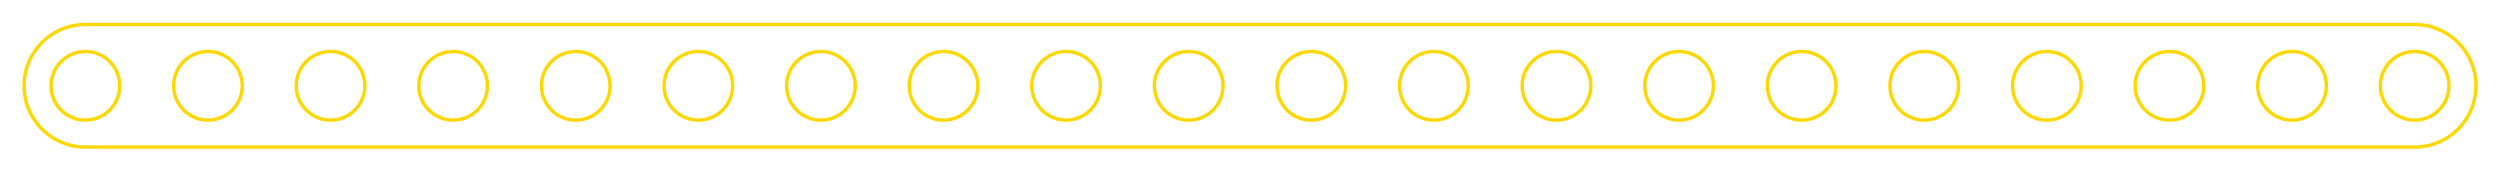
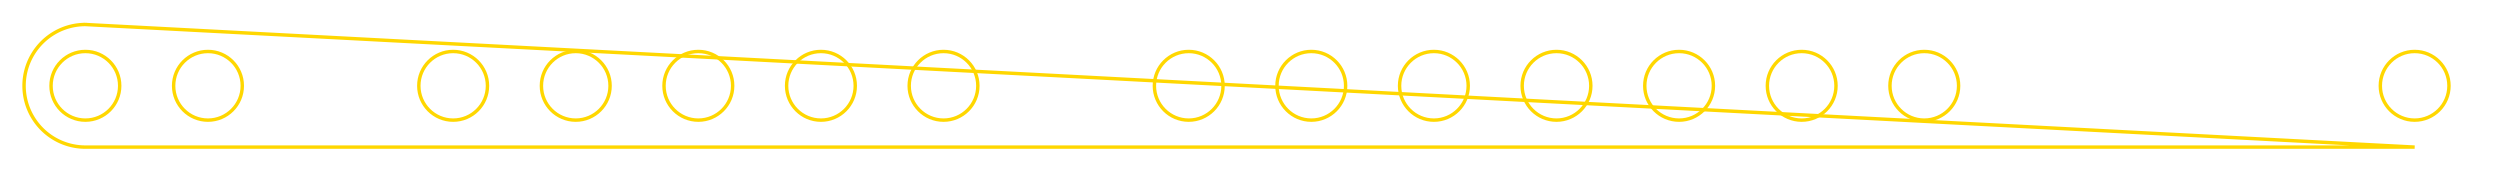
<svg xmlns="http://www.w3.org/2000/svg" width="254.907mm" height="17.498mm" viewBox="0 0 254.907 17.498" version="1.1">
  <g id="Sketch022" transform="translate(8.704,8.749) scale(1,-1)">
-     <path id="Sketch022_w0000" d="M 1.9135106221331153e-16 6.25 A 6.25 6.25 0 0 1 -1.14811e-15 -6.25L 237.5 -6.25 A 6.25 6.25 0 0 1 237.5 6.25L 0.0 6.25 " stroke="#ffd700" stroke-width="0.35 px" style="stroke-width:0.35;stroke-miterlimit:4;stroke-dasharray:none;stroke-linecap:square;fill:none;fill-opacity:1;fill-rule: evenodd" />
+     <path id="Sketch022_w0000" d="M 1.9135106221331153e-16 6.25 A 6.25 6.25 0 0 1 -1.14811e-15 -6.25L 237.5 -6.25 L 0.0 6.25 " stroke="#ffd700" stroke-width="0.35 px" style="stroke-width:0.35;stroke-miterlimit:4;stroke-dasharray:none;stroke-linecap:square;fill:none;fill-opacity:1;fill-rule: evenodd" />
    <circle cx="0.0" cy="0.0" r="3.5" stroke="#ffd700" stroke-width="0.35 px" style="stroke-width:0.35;stroke-miterlimit:4;stroke-dasharray:none;stroke-linecap:square;fill:none" />
    <circle cx="12.5" cy="0.0" r="3.5" stroke="#ffd700" stroke-width="0.35 px" style="stroke-width:0.35;stroke-miterlimit:4;stroke-dasharray:none;stroke-linecap:square;fill:none" />
-     <circle cx="25.0" cy="0.0" r="3.5" stroke="#ffd700" stroke-width="0.35 px" style="stroke-width:0.35;stroke-miterlimit:4;stroke-dasharray:none;stroke-linecap:square;fill:none" />
    <circle cx="37.5" cy="0.0" r="3.5" stroke="#ffd700" stroke-width="0.35 px" style="stroke-width:0.35;stroke-miterlimit:4;stroke-dasharray:none;stroke-linecap:square;fill:none" />
    <circle cx="50.0" cy="0.0" r="3.5" stroke="#ffd700" stroke-width="0.35 px" style="stroke-width:0.35;stroke-miterlimit:4;stroke-dasharray:none;stroke-linecap:square;fill:none" />
    <circle cx="62.5" cy="0.0" r="3.5" stroke="#ffd700" stroke-width="0.35 px" style="stroke-width:0.35;stroke-miterlimit:4;stroke-dasharray:none;stroke-linecap:square;fill:none" />
    <circle cx="75.0" cy="0.0" r="3.5" stroke="#ffd700" stroke-width="0.35 px" style="stroke-width:0.35;stroke-miterlimit:4;stroke-dasharray:none;stroke-linecap:square;fill:none" />
    <circle cx="87.5" cy="0.0" r="3.5" stroke="#ffd700" stroke-width="0.35 px" style="stroke-width:0.35;stroke-miterlimit:4;stroke-dasharray:none;stroke-linecap:square;fill:none" />
-     <circle cx="100.0" cy="0.0" r="3.5" stroke="#ffd700" stroke-width="0.35 px" style="stroke-width:0.35;stroke-miterlimit:4;stroke-dasharray:none;stroke-linecap:square;fill:none" />
    <circle cx="112.5" cy="0.0" r="3.5" stroke="#ffd700" stroke-width="0.35 px" style="stroke-width:0.35;stroke-miterlimit:4;stroke-dasharray:none;stroke-linecap:square;fill:none" />
    <circle cx="125.0" cy="0.0" r="3.5" stroke="#ffd700" stroke-width="0.35 px" style="stroke-width:0.35;stroke-miterlimit:4;stroke-dasharray:none;stroke-linecap:square;fill:none" />
    <circle cx="137.5" cy="0.0" r="3.5" stroke="#ffd700" stroke-width="0.35 px" style="stroke-width:0.35;stroke-miterlimit:4;stroke-dasharray:none;stroke-linecap:square;fill:none" />
    <circle cx="150.0" cy="0.0" r="3.5" stroke="#ffd700" stroke-width="0.35 px" style="stroke-width:0.35;stroke-miterlimit:4;stroke-dasharray:none;stroke-linecap:square;fill:none" />
    <circle cx="162.5" cy="0.0" r="3.5" stroke="#ffd700" stroke-width="0.35 px" style="stroke-width:0.35;stroke-miterlimit:4;stroke-dasharray:none;stroke-linecap:square;fill:none" />
    <circle cx="175.0" cy="0.0" r="3.5" stroke="#ffd700" stroke-width="0.35 px" style="stroke-width:0.35;stroke-miterlimit:4;stroke-dasharray:none;stroke-linecap:square;fill:none" />
    <circle cx="187.5" cy="0.0" r="3.5" stroke="#ffd700" stroke-width="0.35 px" style="stroke-width:0.35;stroke-miterlimit:4;stroke-dasharray:none;stroke-linecap:square;fill:none" />
-     <circle cx="200.0" cy="0.0" r="3.5" stroke="#ffd700" stroke-width="0.35 px" style="stroke-width:0.35;stroke-miterlimit:4;stroke-dasharray:none;stroke-linecap:square;fill:none" />
-     <circle cx="212.5" cy="0.0" r="3.5" stroke="#ffd700" stroke-width="0.35 px" style="stroke-width:0.35;stroke-miterlimit:4;stroke-dasharray:none;stroke-linecap:square;fill:none" />
-     <circle cx="225.0" cy="0.0" r="3.5" stroke="#ffd700" stroke-width="0.35 px" style="stroke-width:0.35;stroke-miterlimit:4;stroke-dasharray:none;stroke-linecap:square;fill:none" />
    <circle cx="237.5" cy="0.0" r="3.5" stroke="#ffd700" stroke-width="0.35 px" style="stroke-width:0.35;stroke-miterlimit:4;stroke-dasharray:none;stroke-linecap:square;fill:none" />
    <title>b'Brace STR STD ERR BU20x01x00.25 - SPN-BRC-0019 (stemfie.org)'</title>
  </g>
</svg>